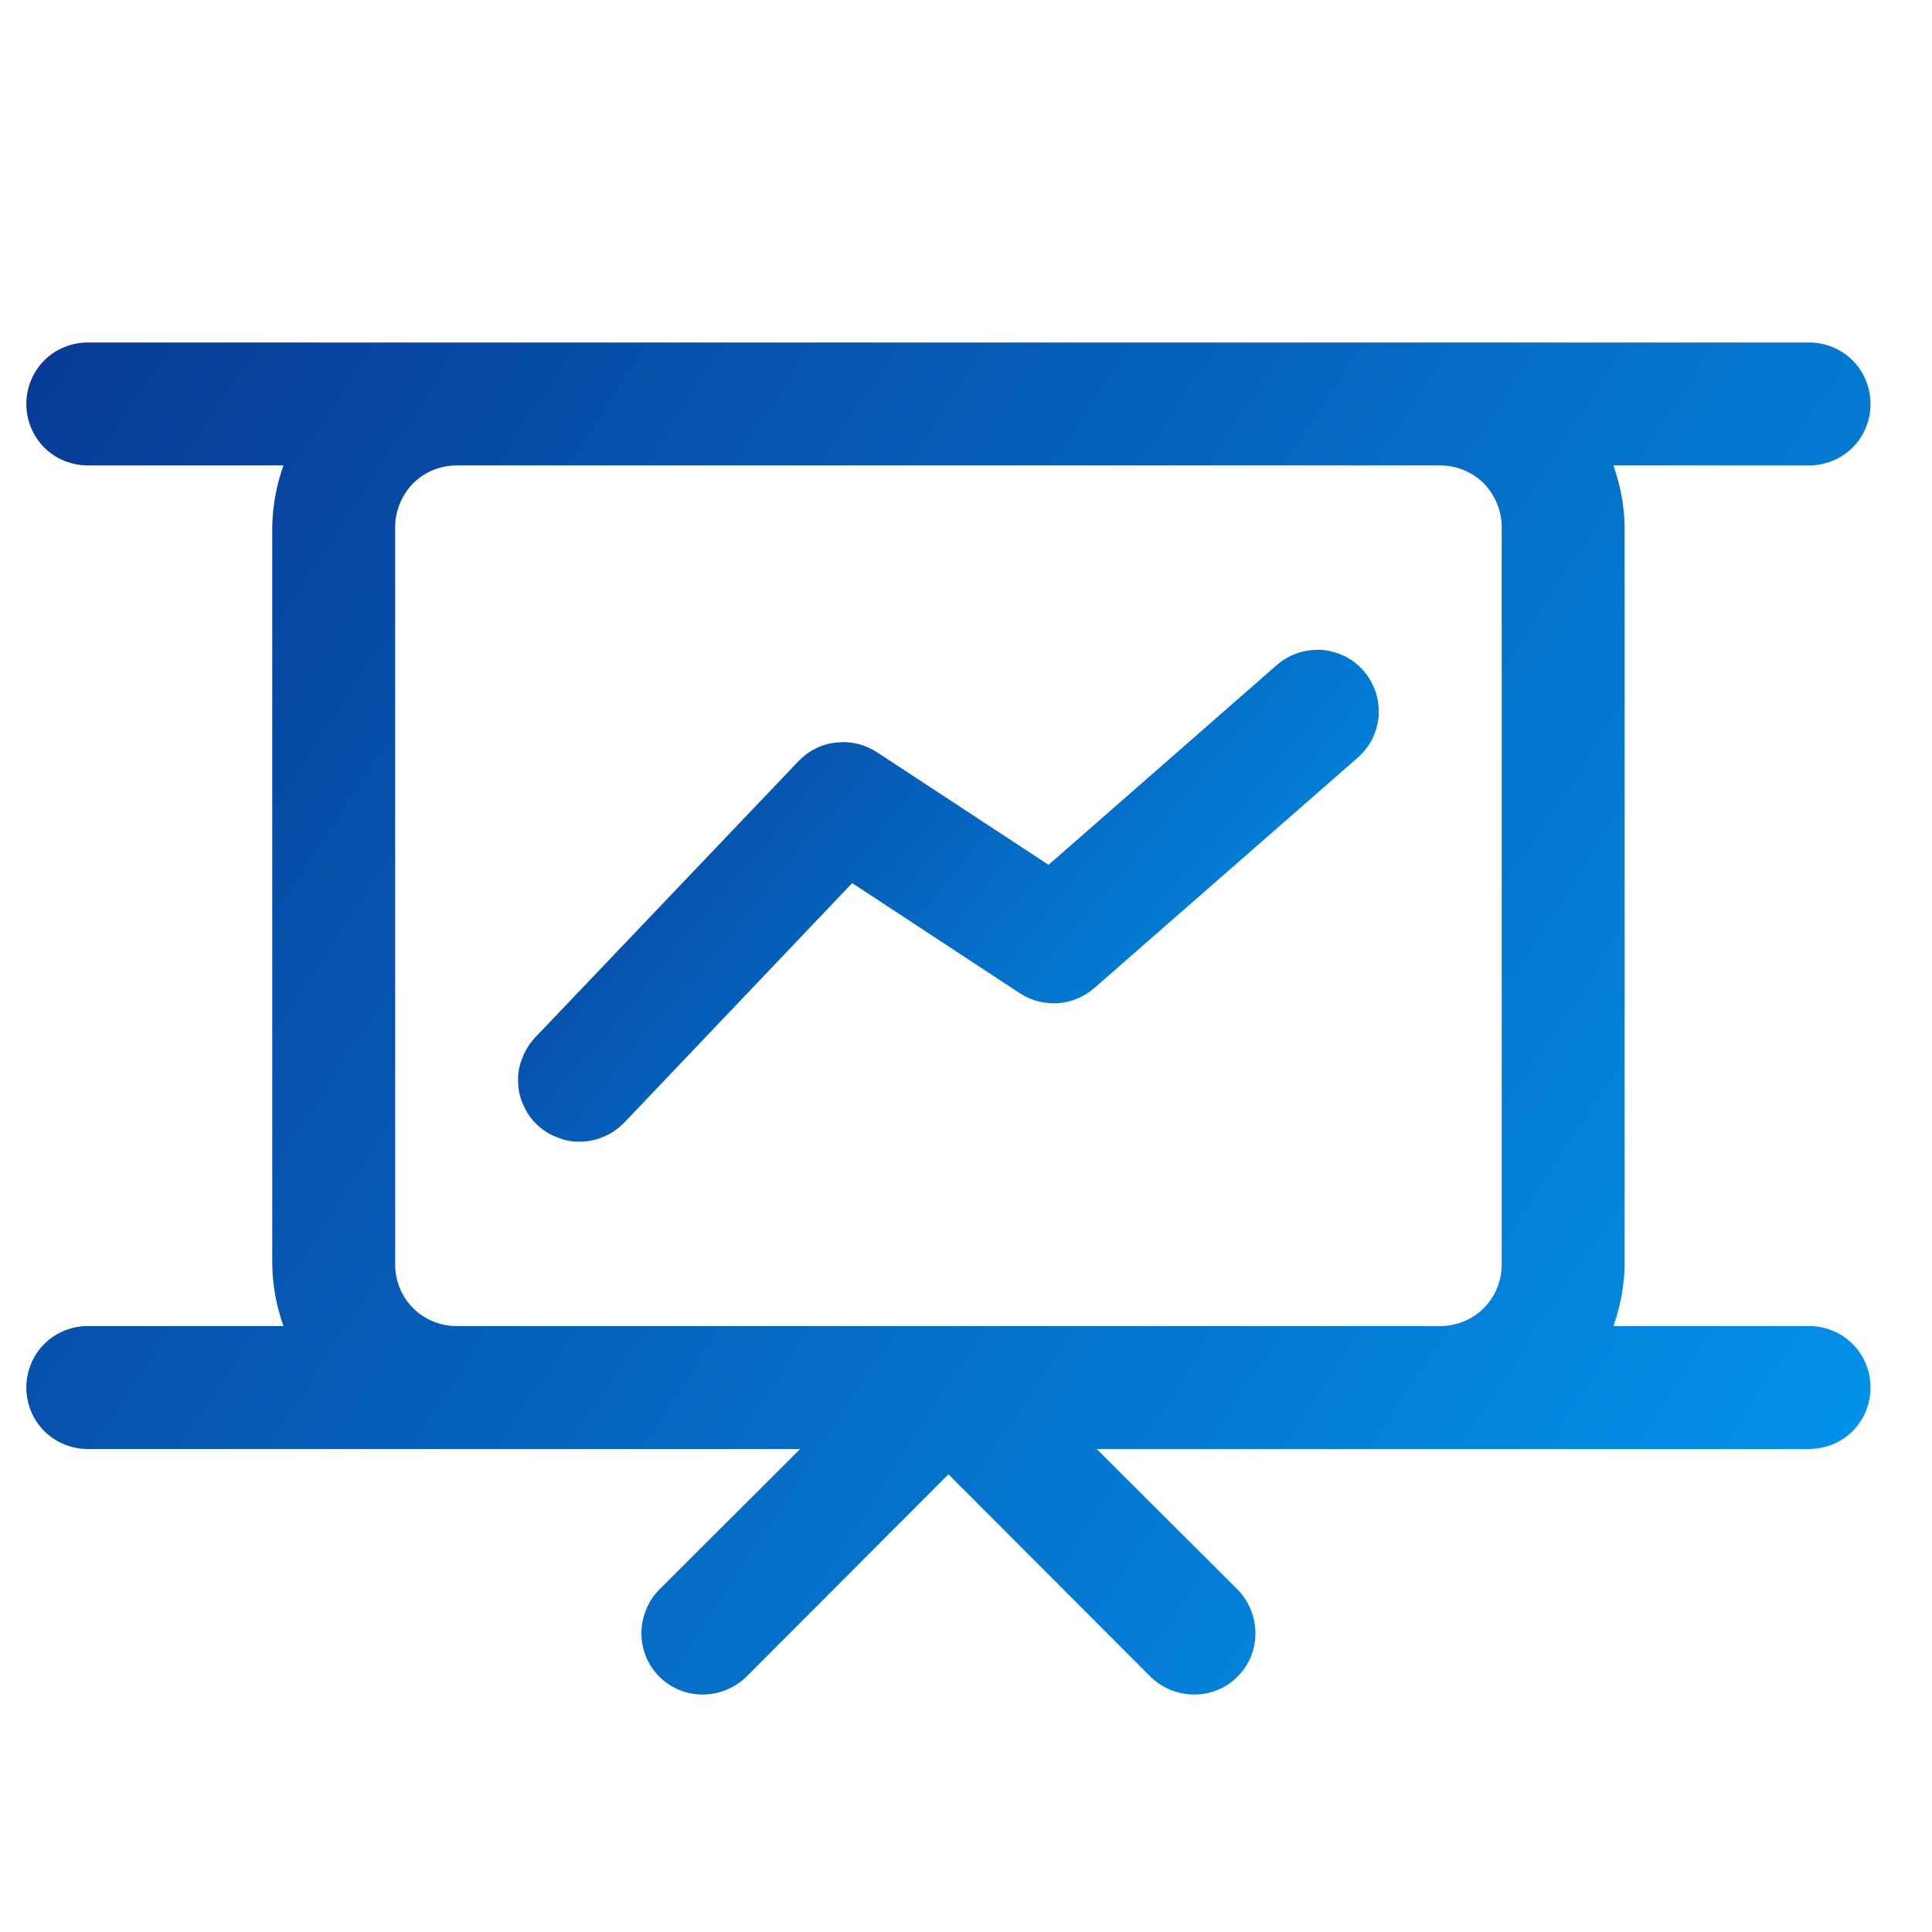
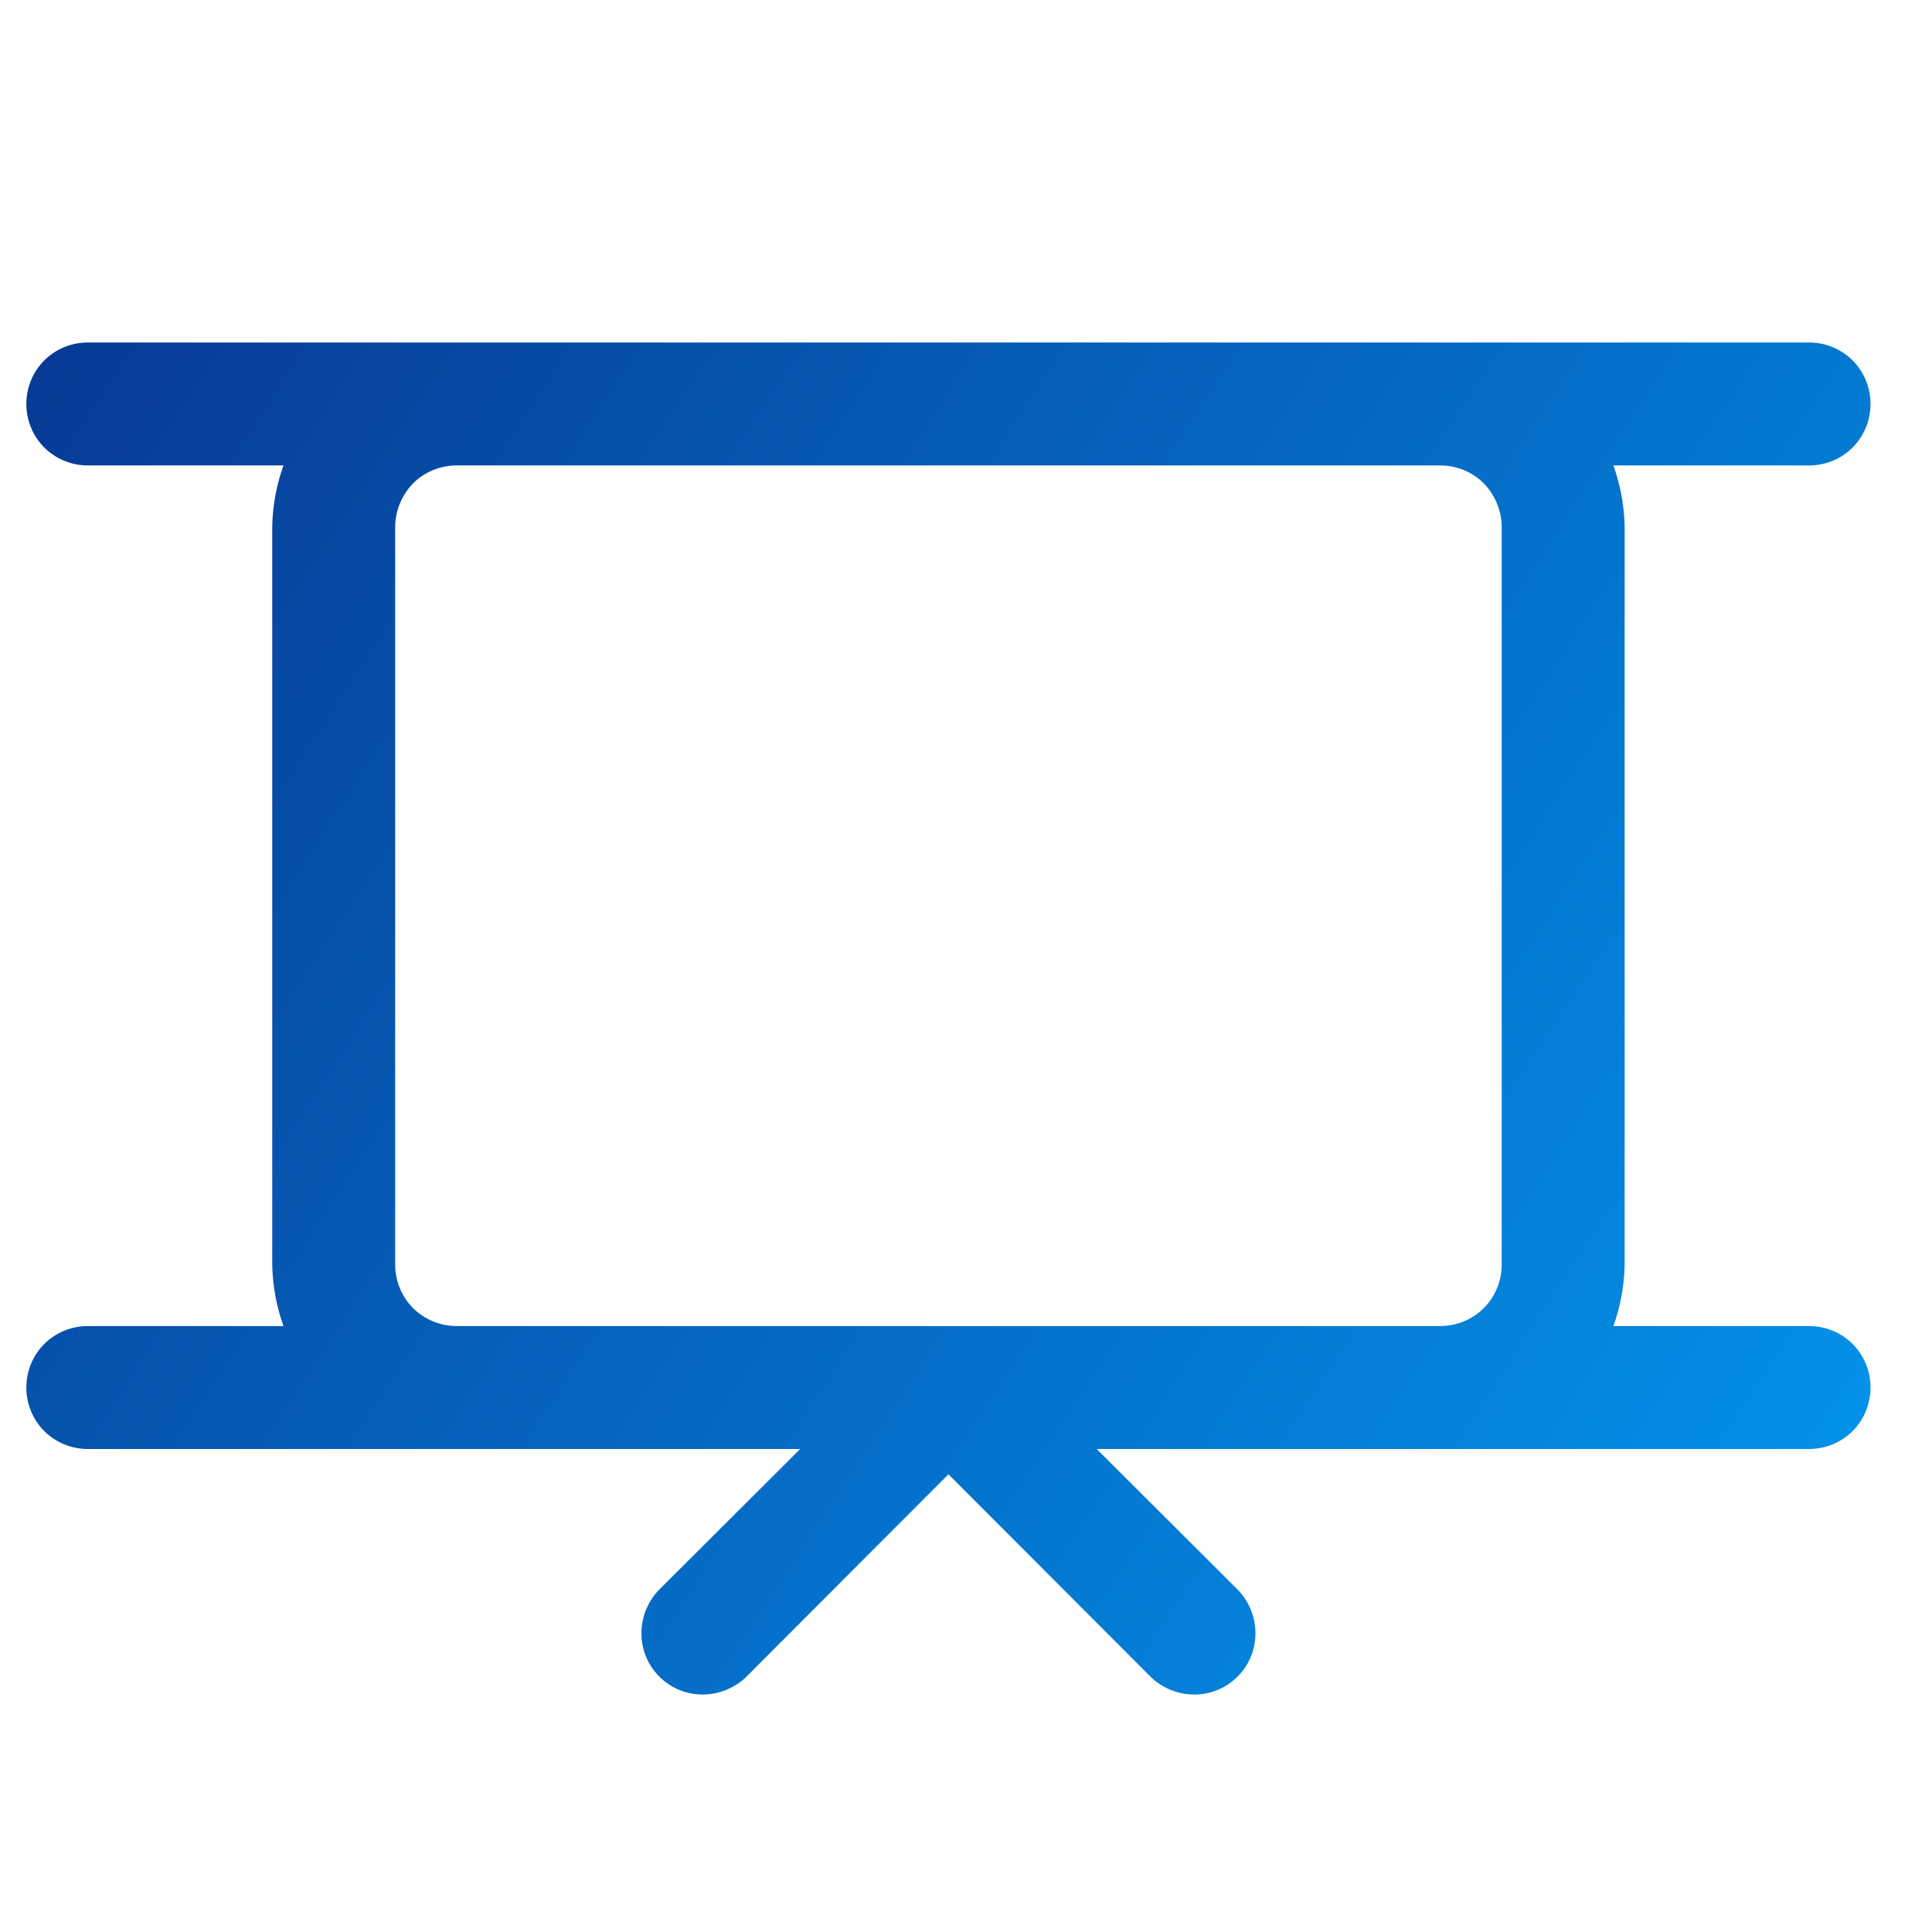
<svg xmlns="http://www.w3.org/2000/svg" version="1.2" baseProfile="tiny-ps" viewBox="0 0 55 55" width="55" height="55">
  <title>New Project</title>
  <defs>
    <linearGradient id="grd1" gradientUnits="userSpaceOnUse" x1="11.878" y1="16.591" x2="38.052" y2="38.489">
      <stop offset="0" stop-color="#082e8a" />
      <stop offset="1" stop-color="#02a1f8" />
    </linearGradient>
    <linearGradient id="grd2" gradientUnits="userSpaceOnUse" x1="-5.399" y1="4.501" x2="61.493" y2="48.123">
      <stop offset="0" stop-color="#082e8a" />
      <stop offset="1" stop-color="#02a1f8" />
    </linearGradient>
  </defs>
  <style>
		tspan { white-space:pre }
		.shp0 { fill: url(#grd1) } 
		.shp1 { fill: url(#grd2) } 
	</style>
-   <path id="Layer" class="shp0" d="M36.35 18.93L29.85 24.62L24.96 21.41C24.62 21.19 24.21 21.09 23.8 21.14C23.39 21.18 23.02 21.37 22.73 21.67L15.23 29.54C15.07 29.71 14.95 29.91 14.87 30.12C14.78 30.33 14.74 30.56 14.75 30.79C14.75 31.02 14.8 31.25 14.9 31.46C14.99 31.67 15.12 31.86 15.29 32.02C15.46 32.18 15.65 32.3 15.87 32.38C16.08 32.47 16.31 32.51 16.54 32.5C16.77 32.5 17 32.44 17.21 32.35C17.42 32.26 17.61 32.12 17.77 31.96L24.26 25.14L29.04 28.28C29.36 28.49 29.74 28.58 30.12 28.56C30.5 28.53 30.86 28.38 31.15 28.13L38.65 21.57C38.82 21.42 38.97 21.23 39.07 21.03C39.17 20.82 39.23 20.6 39.25 20.37C39.26 20.14 39.23 19.91 39.16 19.69C39.08 19.47 38.97 19.27 38.82 19.1C38.67 18.92 38.48 18.78 38.28 18.68C38.07 18.58 37.85 18.52 37.62 18.5C37.39 18.49 37.16 18.52 36.94 18.59C36.72 18.67 36.52 18.78 36.35 18.93L36.35 18.93Z" />
  <path id="Layer" fill-rule="evenodd" class="shp1" d="M52.74 38.26C53.07 38.59 53.25 39.04 53.25 39.5C53.25 39.96 53.07 40.41 52.74 40.74C52.41 41.07 51.96 41.25 51.5 41.25L31.22 41.25L35.24 45.26C35.56 45.59 35.74 46.04 35.74 46.5C35.74 46.96 35.56 47.4 35.23 47.73C34.9 48.06 34.46 48.24 34 48.24C33.54 48.24 33.09 48.06 32.76 47.74L27 41.97L21.24 47.74C20.91 48.06 20.46 48.24 20 48.24C19.54 48.24 19.1 48.06 18.77 47.73C18.44 47.4 18.26 46.96 18.26 46.5C18.26 46.04 18.44 45.59 18.76 45.26L22.78 41.25L2.5 41.25C2.04 41.25 1.59 41.07 1.26 40.74C0.93 40.41 0.75 39.96 0.75 39.5C0.75 39.04 0.93 38.59 1.26 38.26C1.59 37.93 2.04 37.75 2.5 37.75L8.07 37.75C7.87 37.19 7.76 36.6 7.75 36L7.75 15C7.76 14.4 7.87 13.81 8.07 13.25L2.5 13.25C2.04 13.25 1.59 13.07 1.26 12.74C0.93 12.41 0.75 11.96 0.75 11.5C0.75 11.04 0.93 10.59 1.26 10.26C1.59 9.93 2.04 9.75 2.5 9.75L51.5 9.75C51.96 9.75 52.41 9.93 52.74 10.26C53.07 10.59 53.25 11.04 53.25 11.5C53.25 11.96 53.07 12.41 52.74 12.74C52.41 13.07 51.96 13.25 51.5 13.25L45.93 13.25C46.13 13.81 46.24 14.4 46.25 15L46.25 36C46.24 36.6 46.13 37.19 45.93 37.75L51.5 37.75C51.96 37.75 52.41 37.93 52.74 38.26ZM41 37.75C41.46 37.75 41.91 37.57 42.24 37.24C42.57 36.91 42.75 36.46 42.75 36L42.75 15C42.75 14.54 42.56 14.09 42.24 13.76C41.91 13.43 41.46 13.25 41 13.25L13 13.25C12.54 13.25 12.09 13.43 11.76 13.76C11.44 14.09 11.25 14.54 11.25 15L11.25 36C11.25 36.46 11.43 36.91 11.76 37.24C12.09 37.57 12.54 37.75 13 37.75L41 37.75Z" />
</svg>